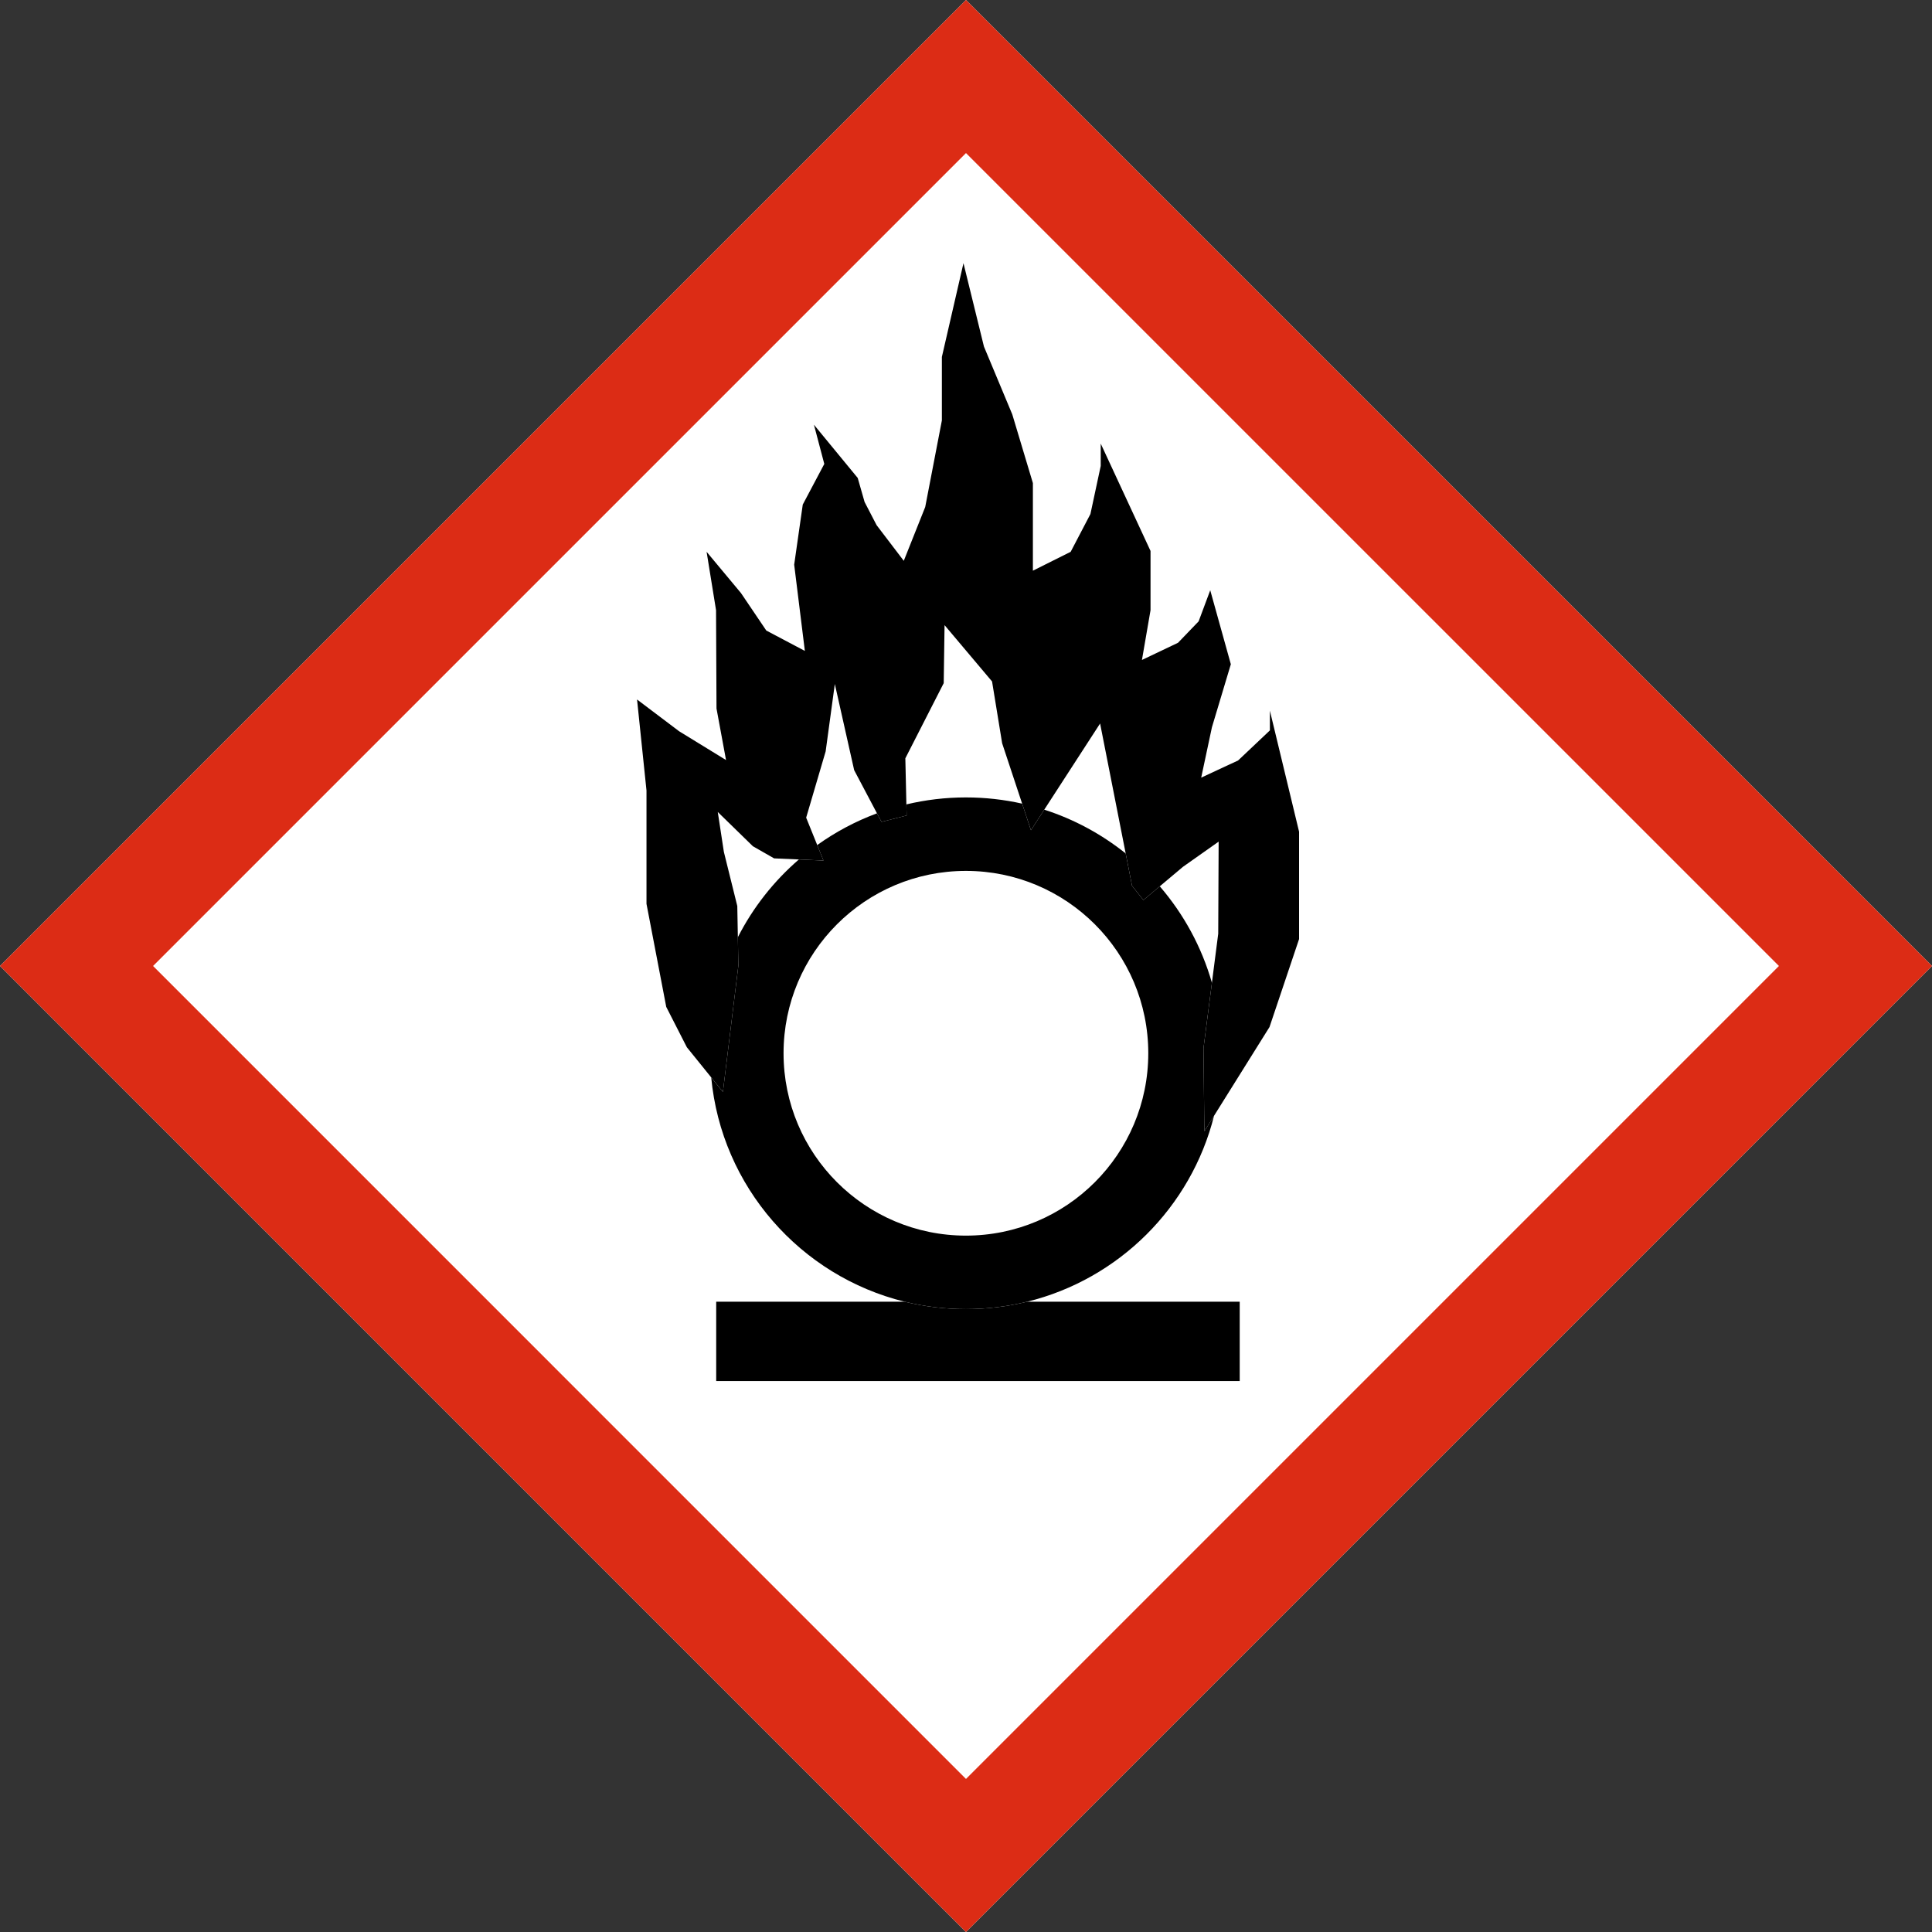
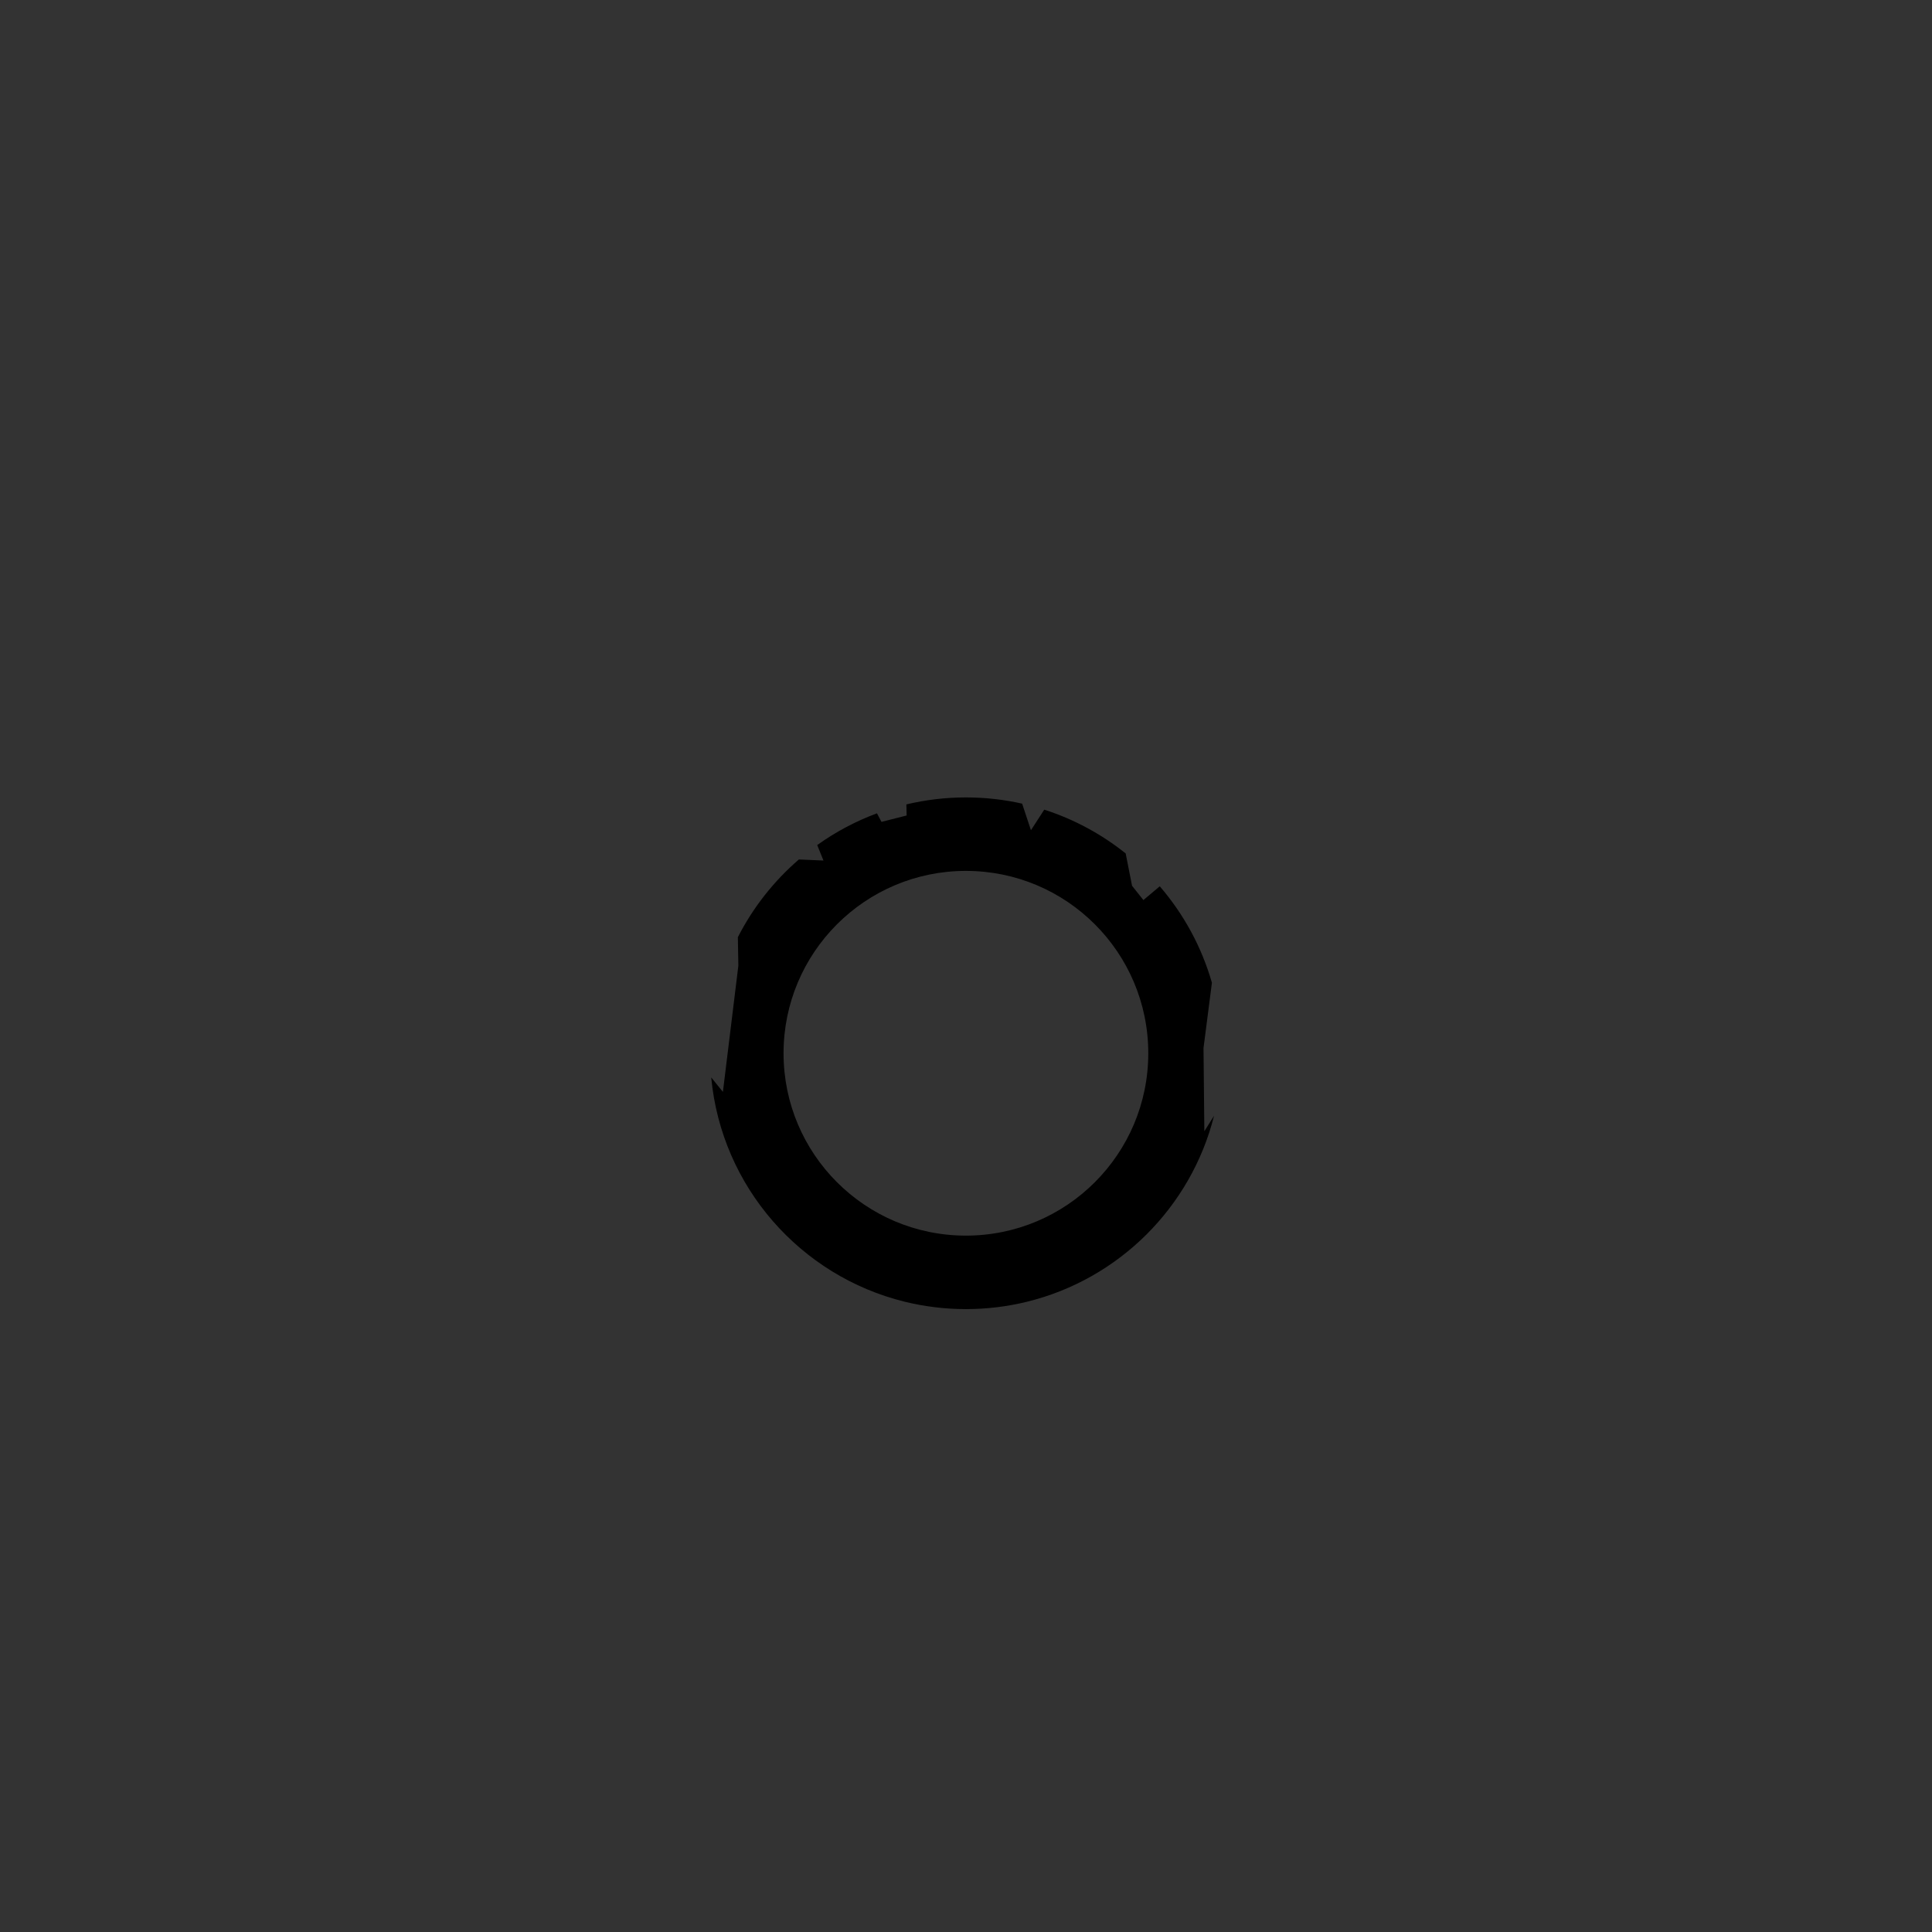
<svg xmlns="http://www.w3.org/2000/svg" version="1.1" id="ƒŒƒCƒ_x201E__x5B__3" x="0px" y="0px" viewBox="0 0 720 720" style="enable-background:new 0 0 720 720;" xml:space="preserve">
  <rect x="0" y="0" width="720" height="720" fill="#333333" stroke="none" />
  <style type="text/css">
	.st0{fill:#FFFFFF;}
	.st1{fill:#DC2C15;}
</style>
-   <path class="st0" d="M720,359.995C690.356,389.64,389.641,690.356,359.996,720  C330.351,690.356,29.64,389.638,0,359.995C29.642,330.353,330.351,29.645,359.995,0  C389.637,29.645,690.356,330.353,720,359.995z" />
  <g>
-     <path d="M337.125,485.102h-70.218v29.572h195.099v-29.572h-79.191   c-7.319,1.801-14.969,2.762-22.844,2.762   C352.095,487.863,344.446,486.902,337.125,485.102z" />
    <path d="M448.514,390.574l3.13-24.33c-3.842-13.429-10.555-25.646-19.432-35.944   l-6.103,5.128l-4.229-5.327l-2.371-12.046   c-8.939-7.156-19.191-12.734-30.342-16.318l-4.964,7.661l-3.28-9.906   c-6.744-1.512-13.755-2.315-20.954-2.315c-7.64,0-15.065,0.903-22.186,2.6   l0.094,4.134l-9.37,2.377l-1.686-3.188c-7.98,2.96-15.457,6.955-22.266,11.826   l2.331,5.771l-9.159-0.401c-9.338,8.054-17.098,17.889-22.751,28.977l0.19,10.607   l-5.759,47.04l-4.357-5.396c3.817,40.746,33.272,74.037,72.073,83.578   c7.321,1.801,14.97,2.762,22.845,2.762c7.876,0,15.525-0.961,22.844-2.762   c34.156-8.4,61.07-35.201,69.629-69.293l-3.616,5.786L448.514,390.574z    M359.969,460.48c-37.534,0-67.961-30.428-67.961-67.961s30.427-67.961,67.961-67.961   c37.532,0,67.961,30.428,67.961,67.961S397.501,460.48,359.969,460.48z" />
-     <polygon points="351.01,133.017 351.01,156.68 344.801,188.946 336.81,208.999    326.69,195.72 322.208,187.08 319.648,178.119 303.328,158.279 307.19,172.895    299.168,188.039 295.969,210.439 299.948,242.575 285.582,234.988 276.129,220.999    263.329,205.639 266.849,227.399 267.02,264.041 270.571,283.249 253.091,272.52    237.409,260.68 240.929,294.6 240.929,336.841 248.289,375.239 255.969,390.279    265.052,401.523 269.409,406.92 275.168,359.879 274.978,349.272 274.767,337.644    269.764,317.468 267.49,302.6 280.579,315.369 288.487,319.89 297.729,320.295    306.888,320.697 304.557,314.926 300.432,304.717 307.696,280.021 311.117,254.902    318.324,287.018 326.823,303.1 328.508,306.288 337.878,303.911 337.784,299.777    337.394,282.603 351.694,254.589 352.008,232.969 369.711,253.963 373.47,276.992    380.923,299.491 384.204,309.397 389.167,301.737 409.974,269.629 419.509,318.055    421.88,330.102 426.11,335.428 432.212,330.3 440.837,323.052 454.154,313.652    453.996,347.961 451.644,366.244 448.514,390.574 448.827,421.595 452.443,415.809    473.11,382.74 484.129,349.96 484.129,309.96 473.25,264.841 473.25,272.199    461.408,283.401 447.65,289.799 451.647,271.039 458.697,247.539 451.019,219.966    446.691,231.56 439.009,239.547 425.568,245.946 428.769,227.399 428.769,205.319    410.208,165.319 410.208,173.64 406.369,191.56 399.009,205.639 384.93,212.68    384.93,180.039 377.25,154.439 366.69,129.159 359.057,98.08  " />
  </g>
-   <path class="st1" d="M0,359.996L359.996,720l360.004-360.004L359.996,0L0,359.996z   M662.955,359.996c-24.945,24.947-278.012,278.014-302.959,302.961  c-24.946-24.947-278.007-278.016-302.953-302.961  C81.988,335.05,335.05,81.989,359.996,57.043  C384.941,81.989,638.009,335.05,662.955,359.996z" />
</svg>